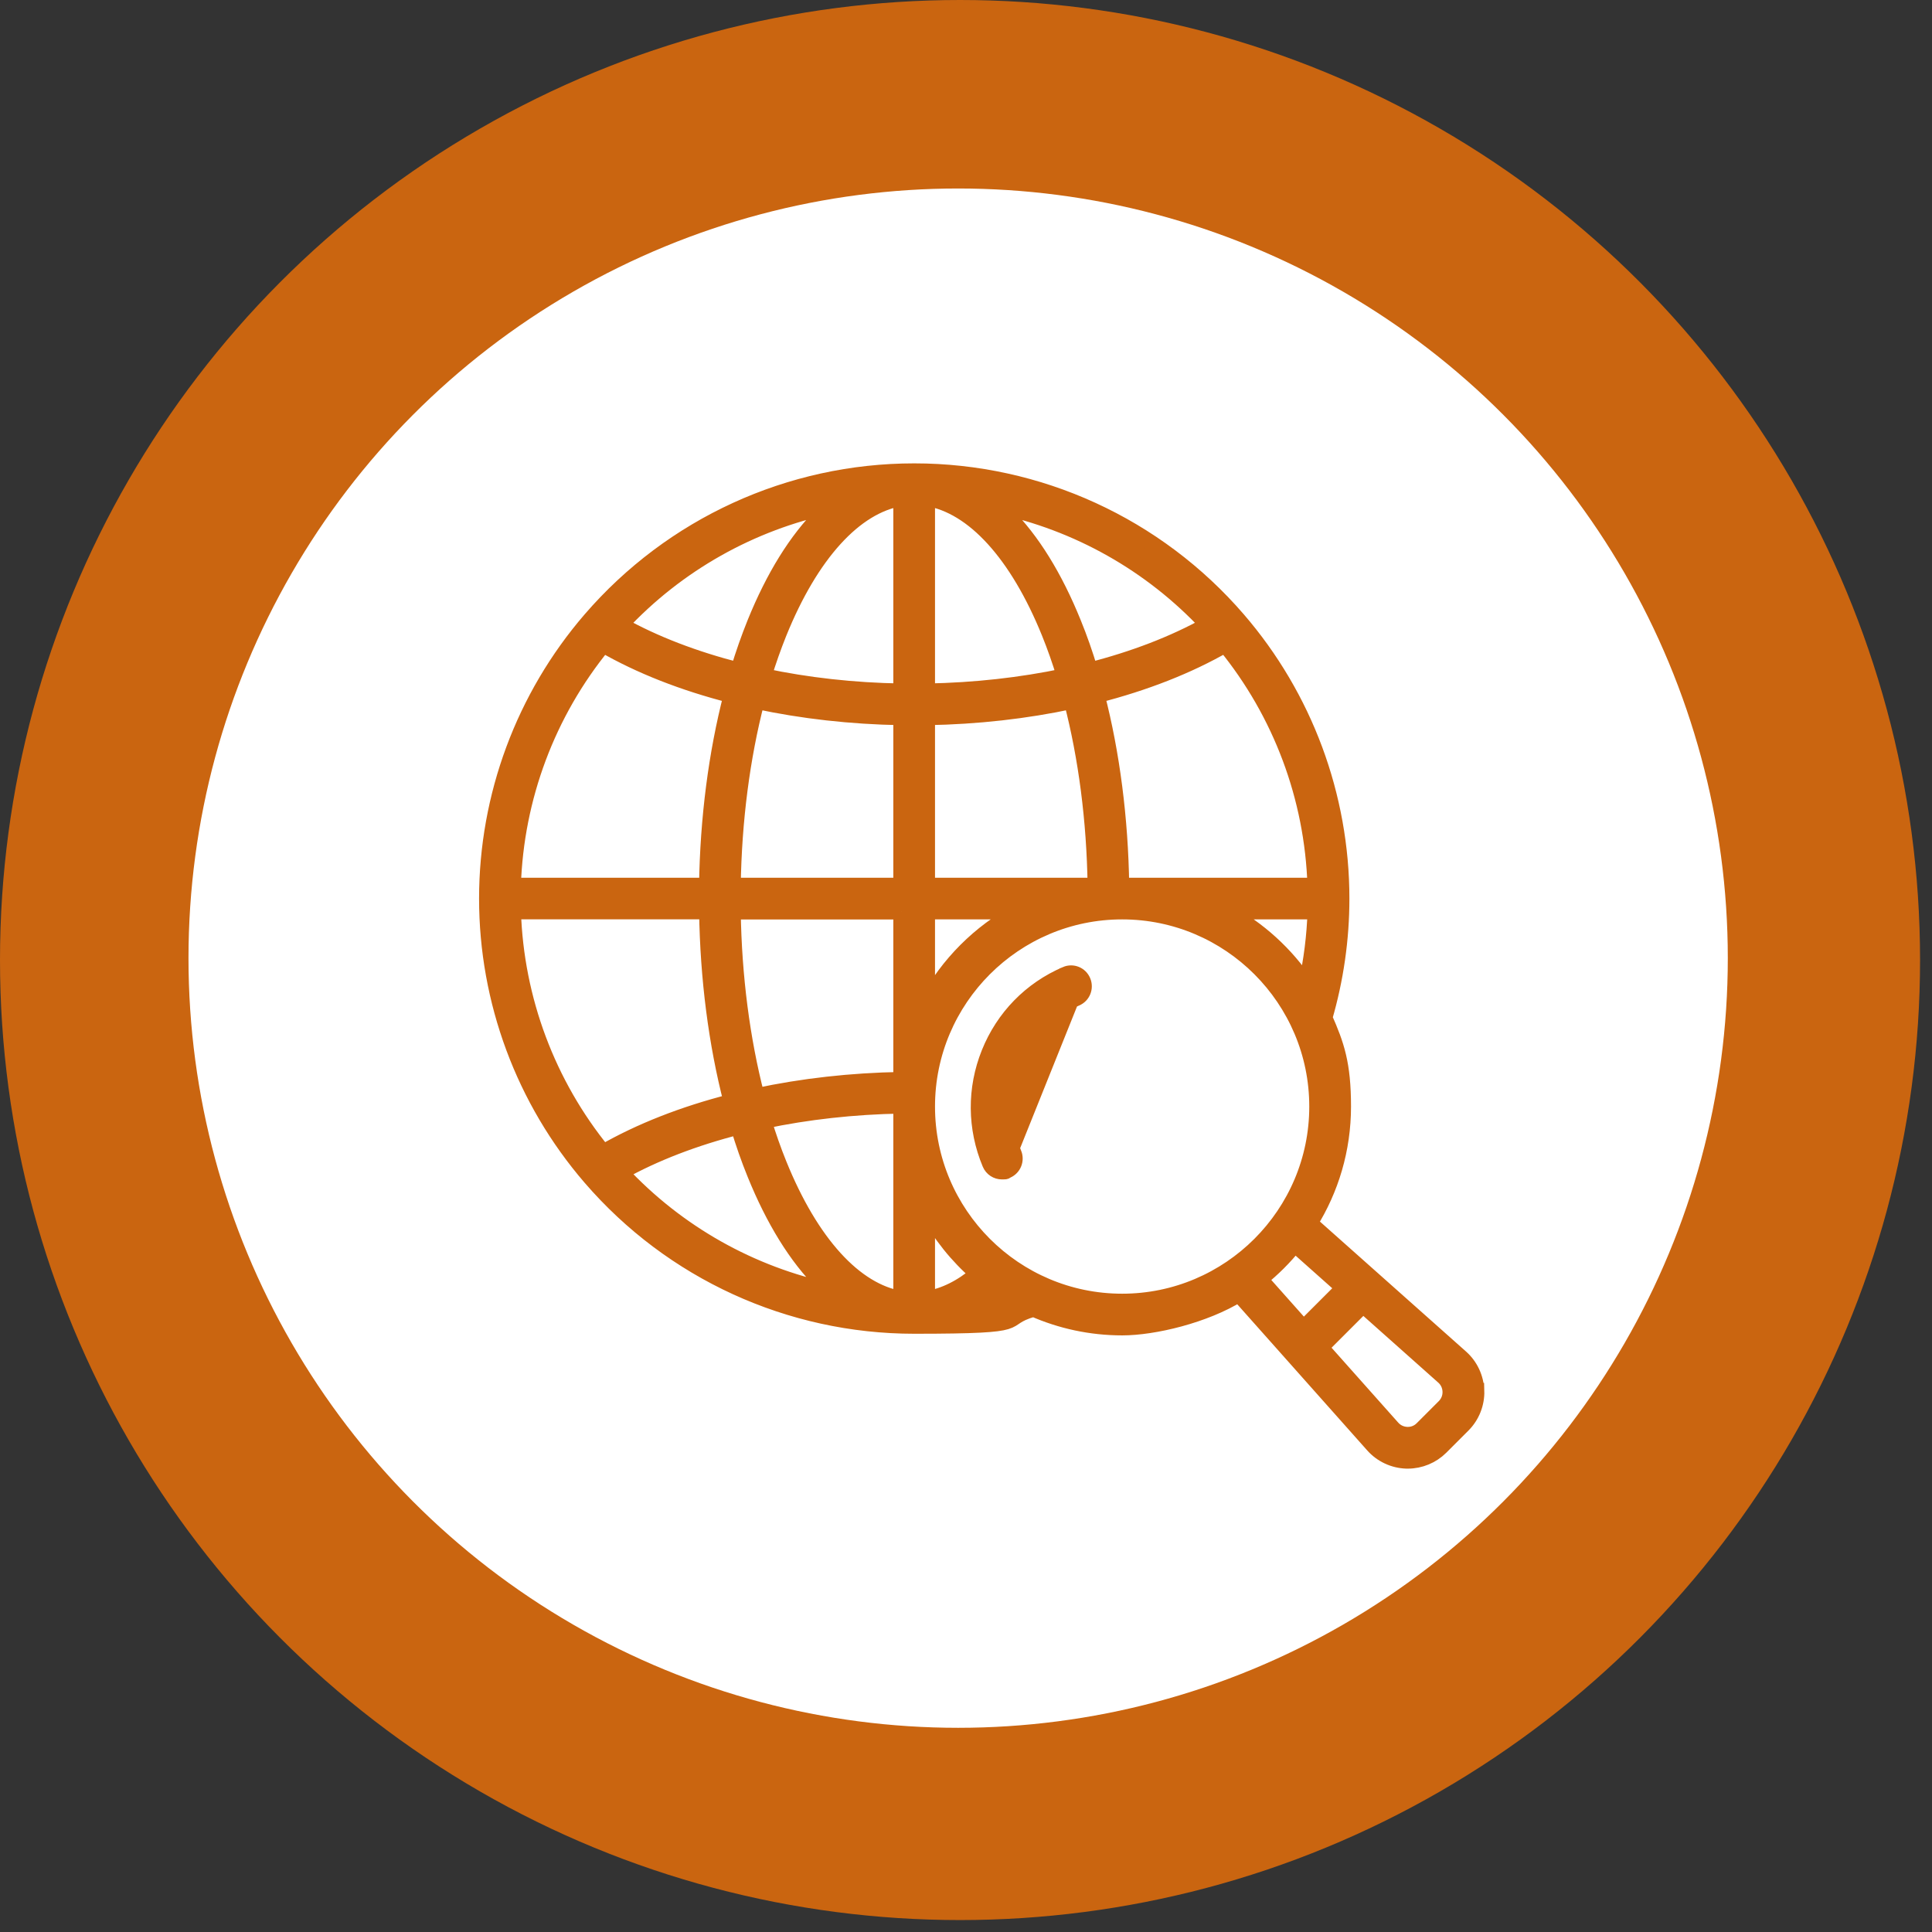
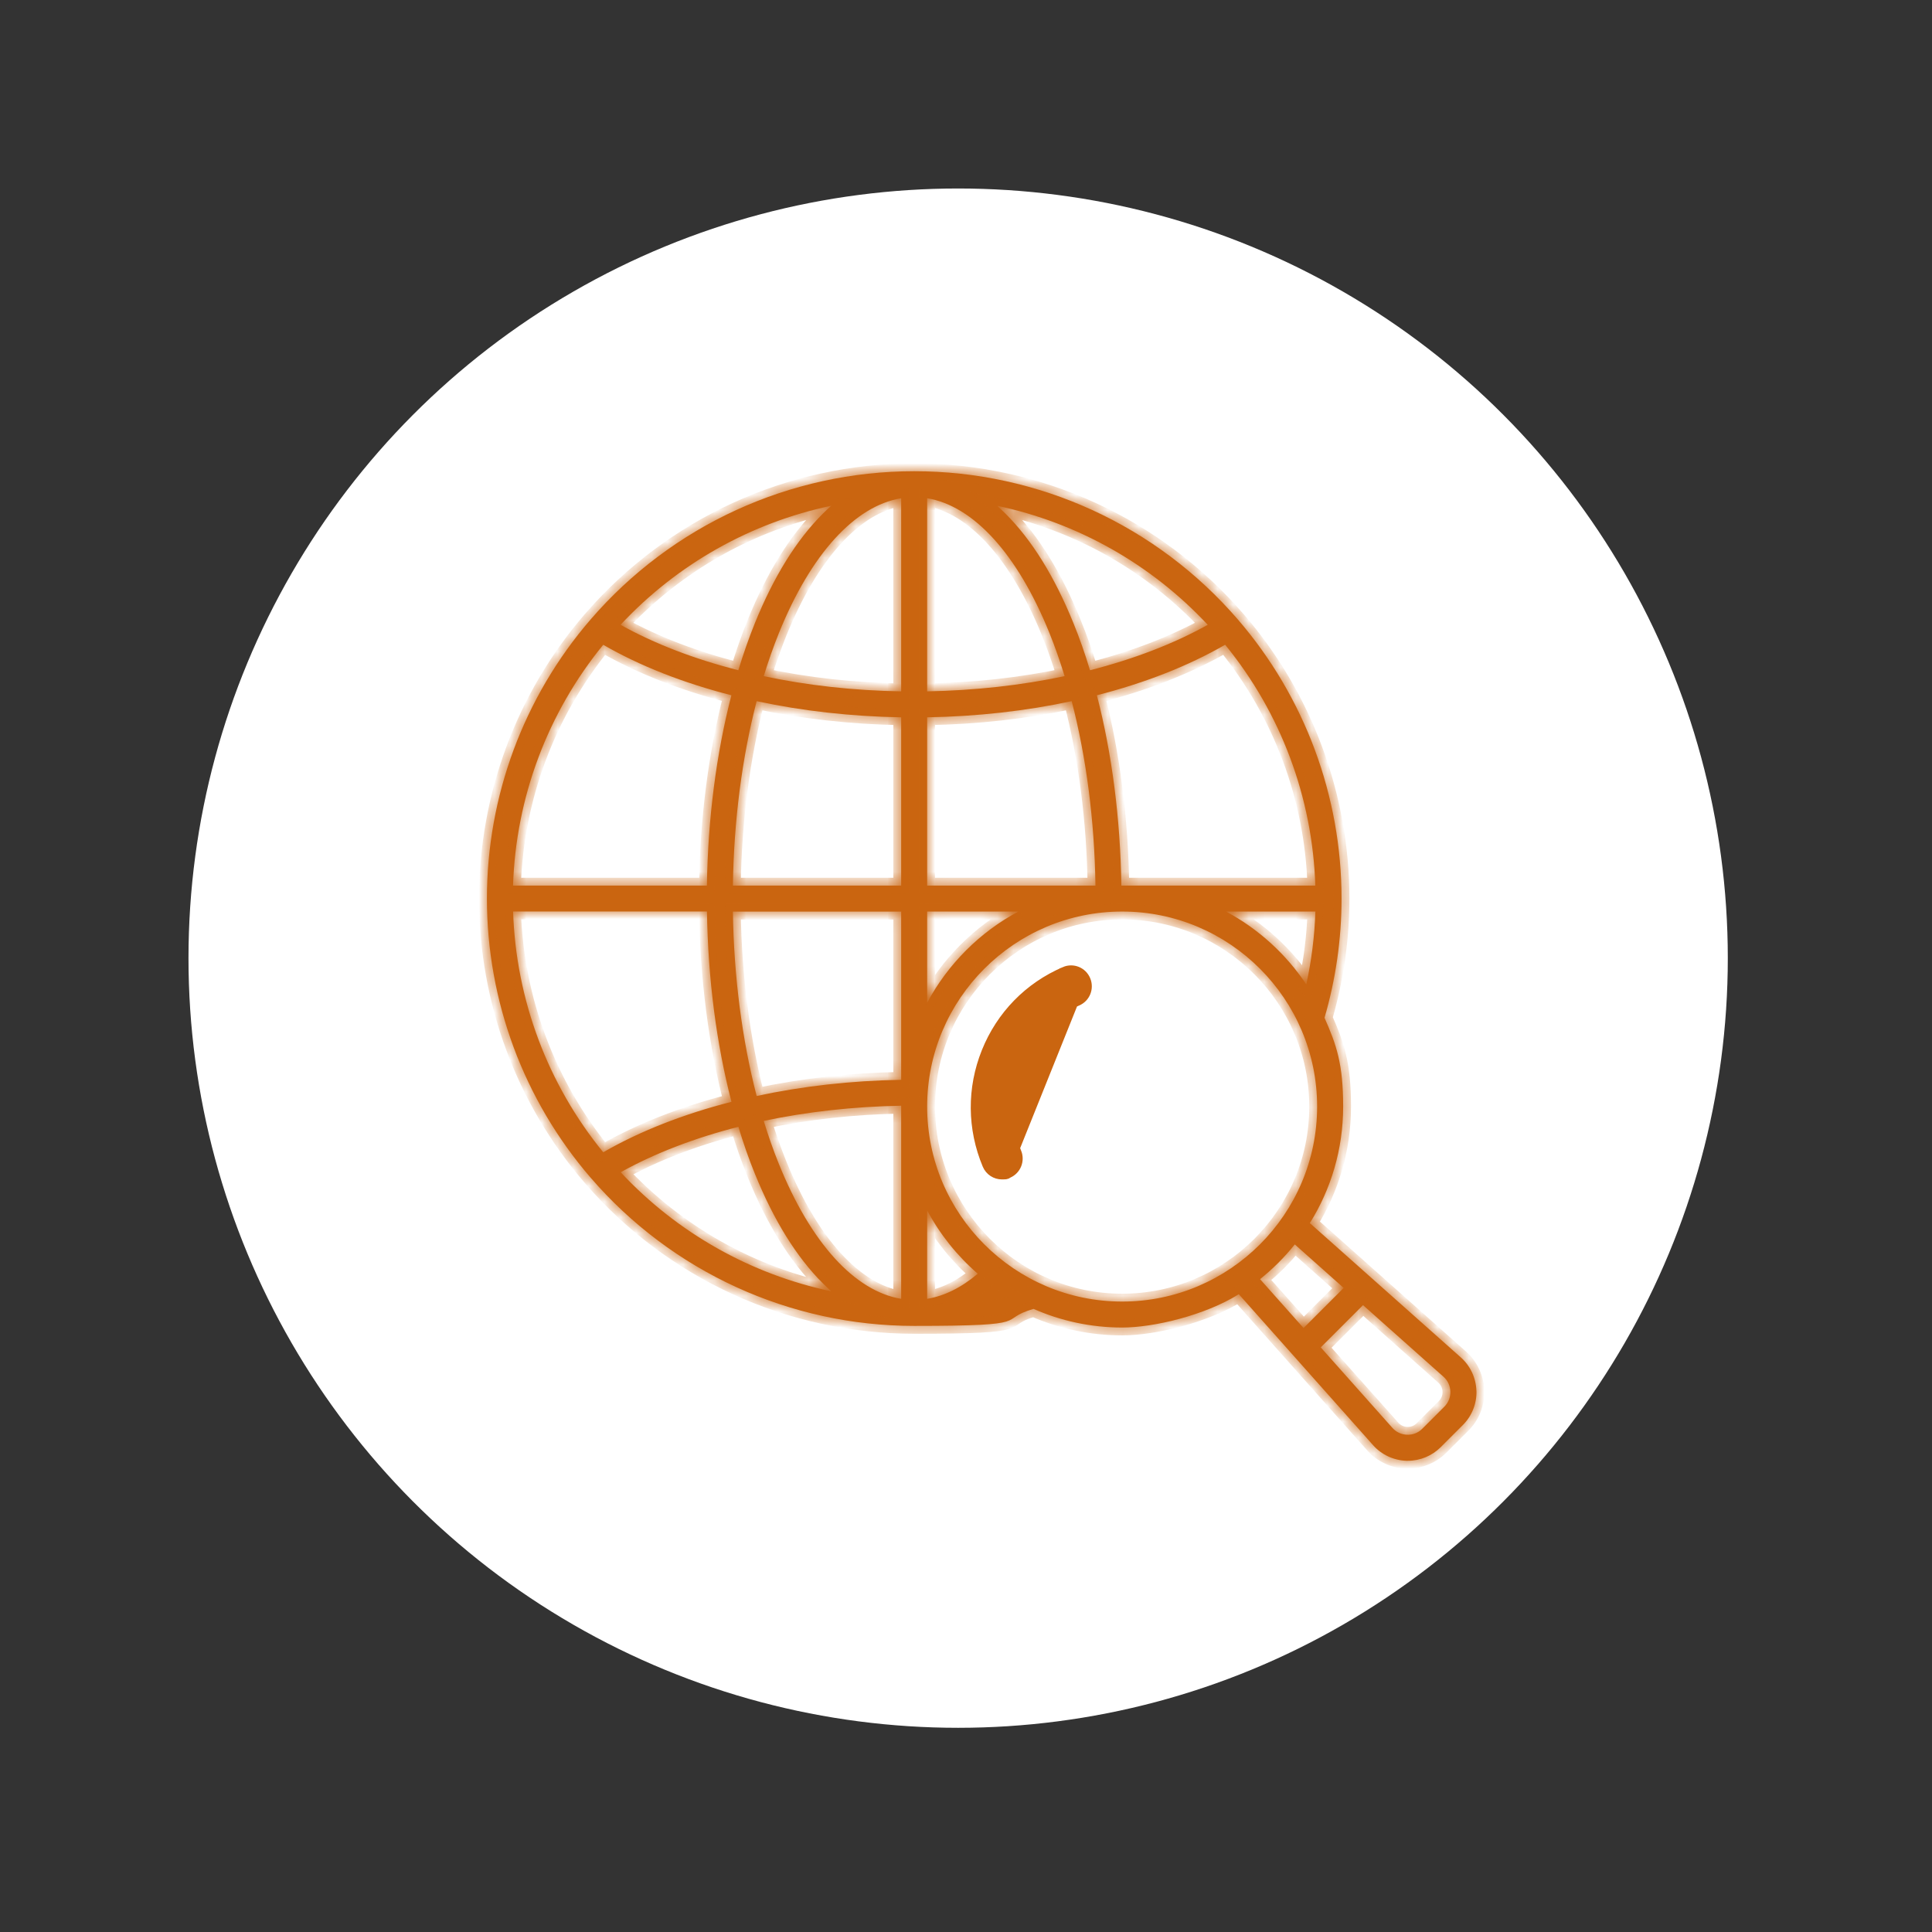
<svg xmlns="http://www.w3.org/2000/svg" width="123" height="123" viewBox="0 0 123 123" fill="none">
  <rect x="0" y="0" width="123" height="123" fill="#333333" stroke="none" />
-   <circle cx="61.12" cy="61.12" r="61.12" fill="#CA6510" />
  <circle cx="61" cy="61" r="49" fill="white" />
  <mask id="path-3-outside-1_2790_623" maskUnits="userSpaceOnUse" x="30" y="29" width="65" height="65" fill="black">
-     <rect fill="white" x="30" y="29" width="65" height="65" />
    <path d="M93.995 88.543C93.97 87.733 93.61 86.956 93.002 86.418L83.391 77.869C84.735 75.715 85.512 73.169 85.512 70.448C85.512 67.728 85.086 66.525 84.326 64.797C85.037 62.35 85.409 59.795 85.409 57.207C85.409 50.683 83.065 44.374 78.811 39.442C73.636 33.44 66.125 30 58.204 30C50.284 30 42.773 33.444 37.597 39.442C33.344 44.374 31 50.687 31 57.207C31 63.726 33.344 70.039 37.597 74.971C42.773 80.974 50.284 84.413 58.204 84.413C66.125 84.413 63.355 84.041 65.798 83.33C67.53 84.091 69.44 84.517 71.449 84.517C73.458 84.517 76.711 83.74 78.869 82.396L87.418 92.008C87.955 92.615 88.732 92.975 89.542 93C89.571 93 89.6 93 89.629 93C90.41 93 91.171 92.686 91.725 92.132L93.135 90.722C93.709 90.147 94.023 89.354 93.999 88.543H93.995ZM78.059 58.033H83.743C83.693 59.6 83.495 61.155 83.164 62.672C81.874 60.737 80.117 59.137 78.059 58.033ZM59.027 45.668C62.214 45.615 65.323 45.263 68.229 44.639C69.159 48.215 69.68 52.237 69.742 56.38H59.027V45.668ZM59.027 44.015V31.72C61.974 32.203 64.773 35.267 66.807 40.29C67.162 41.166 67.485 42.088 67.778 43.047C65.021 43.63 62.061 43.961 59.027 44.015ZM57.373 31.72V44.015C54.339 43.965 51.38 43.634 48.622 43.047C48.916 42.088 49.242 41.166 49.594 40.29C51.627 35.267 54.426 32.203 57.373 31.72ZM57.373 45.668V56.38H46.659C46.721 52.237 47.246 48.215 48.172 44.639C51.078 45.263 54.186 45.615 57.373 45.668ZM57.373 58.033V68.745C54.186 68.799 51.078 69.15 48.172 69.775C47.246 66.198 46.721 62.176 46.659 58.038H57.373V58.033ZM57.373 70.395V82.689C54.426 82.206 51.627 79.142 49.594 74.119C49.238 73.243 48.916 72.321 48.622 71.362C51.384 70.779 54.339 70.448 57.373 70.395ZM59.027 77.059C59.845 78.593 60.941 79.957 62.247 81.09C61.218 81.966 60.131 82.508 59.027 82.689V77.059ZM59.027 58.033H64.831C62.371 59.348 60.346 61.378 59.027 63.838V58.033ZM78.001 41.05C81.544 45.387 83.561 50.778 83.739 56.38H71.499C71.478 56.38 71.461 56.38 71.441 56.38C71.42 56.38 71.408 56.38 71.391 56.38C71.329 52.118 70.792 47.967 69.833 44.263C72.875 43.486 75.649 42.402 77.993 41.05H78.001ZM76.893 39.777C74.727 40.984 72.181 41.96 69.394 42.671C69.08 41.625 68.729 40.621 68.34 39.67C67.146 36.722 65.695 34.378 64.025 32.712C63.843 32.534 63.661 32.361 63.479 32.199C68.588 33.278 73.276 35.904 76.889 39.777H76.893ZM52.921 32.199C52.739 32.361 52.558 32.53 52.376 32.712C50.706 34.378 49.255 36.718 48.06 39.67C47.676 40.621 47.324 41.625 47.006 42.671C44.22 41.96 41.673 40.989 39.507 39.777C43.12 35.904 47.808 33.278 52.917 32.199H52.921ZM38.404 41.05C40.747 42.402 43.521 43.486 46.564 44.263C45.605 47.967 45.067 52.118 45.005 56.38H32.662C32.844 50.778 34.861 45.387 38.404 41.05ZM38.404 73.359C34.865 69.022 32.848 63.631 32.666 58.029H45.009C45.071 62.292 45.609 66.442 46.568 70.147C43.525 70.924 40.752 72.007 38.404 73.359ZM39.511 74.632C41.678 73.425 44.224 72.449 47.01 71.738C47.324 72.784 47.676 73.789 48.064 74.74C49.259 77.687 50.71 80.031 52.38 81.697C52.562 81.875 52.744 82.049 52.925 82.21C47.816 81.131 43.129 78.506 39.516 74.632H39.511ZM63.483 82.21C63.516 82.181 63.553 82.148 63.587 82.115C63.615 82.131 63.64 82.152 63.669 82.169C63.607 82.181 63.545 82.198 63.483 82.21ZM59.027 70.448C59.027 63.602 64.595 58.033 71.441 58.033C78.286 58.033 83.854 63.602 83.854 70.448C83.854 77.294 78.286 82.863 71.441 82.863C64.595 82.863 59.027 77.294 59.027 70.448ZM82.432 79.225L85.545 81.995L82.99 84.55L80.221 81.437C81.035 80.784 81.779 80.044 82.432 79.225ZM91.957 89.552L90.547 90.962C90.291 91.218 89.952 91.355 89.584 91.342C89.22 91.33 88.889 91.177 88.645 90.904L84.086 85.782L86.777 83.091L91.899 87.65C92.171 87.89 92.325 88.225 92.337 88.589C92.349 88.953 92.213 89.292 91.957 89.552Z" />
  </mask>
  <path d="M93.995 88.543C93.97 87.733 93.61 86.956 93.002 86.418L83.391 77.869C84.735 75.715 85.512 73.169 85.512 70.448C85.512 67.728 85.086 66.525 84.326 64.797C85.037 62.35 85.409 59.795 85.409 57.207C85.409 50.683 83.065 44.374 78.811 39.442C73.636 33.44 66.125 30 58.204 30C50.284 30 42.773 33.444 37.597 39.442C33.344 44.374 31 50.687 31 57.207C31 63.726 33.344 70.039 37.597 74.971C42.773 80.974 50.284 84.413 58.204 84.413C66.125 84.413 63.355 84.041 65.798 83.33C67.53 84.091 69.44 84.517 71.449 84.517C73.458 84.517 76.711 83.74 78.869 82.396L87.418 92.008C87.955 92.615 88.732 92.975 89.542 93C89.571 93 89.6 93 89.629 93C90.41 93 91.171 92.686 91.725 92.132L93.135 90.722C93.709 90.147 94.023 89.354 93.999 88.543H93.995ZM78.059 58.033H83.743C83.693 59.6 83.495 61.155 83.164 62.672C81.874 60.737 80.117 59.137 78.059 58.033ZM59.027 45.668C62.214 45.615 65.323 45.263 68.229 44.639C69.159 48.215 69.68 52.237 69.742 56.38H59.027V45.668ZM59.027 44.015V31.72C61.974 32.203 64.773 35.267 66.807 40.29C67.162 41.166 67.485 42.088 67.778 43.047C65.021 43.63 62.061 43.961 59.027 44.015ZM57.373 31.72V44.015C54.339 43.965 51.38 43.634 48.622 43.047C48.916 42.088 49.242 41.166 49.594 40.29C51.627 35.267 54.426 32.203 57.373 31.72ZM57.373 45.668V56.38H46.659C46.721 52.237 47.246 48.215 48.172 44.639C51.078 45.263 54.186 45.615 57.373 45.668ZM57.373 58.033V68.745C54.186 68.799 51.078 69.15 48.172 69.775C47.246 66.198 46.721 62.176 46.659 58.038H57.373V58.033ZM57.373 70.395V82.689C54.426 82.206 51.627 79.142 49.594 74.119C49.238 73.243 48.916 72.321 48.622 71.362C51.384 70.779 54.339 70.448 57.373 70.395ZM59.027 77.059C59.845 78.593 60.941 79.957 62.247 81.09C61.218 81.966 60.131 82.508 59.027 82.689V77.059ZM59.027 58.033H64.831C62.371 59.348 60.346 61.378 59.027 63.838V58.033ZM78.001 41.05C81.544 45.387 83.561 50.778 83.739 56.38H71.499C71.478 56.38 71.461 56.38 71.441 56.38C71.42 56.38 71.408 56.38 71.391 56.38C71.329 52.118 70.792 47.967 69.833 44.263C72.875 43.486 75.649 42.402 77.993 41.05H78.001ZM76.893 39.777C74.727 40.984 72.181 41.96 69.394 42.671C69.08 41.625 68.729 40.621 68.34 39.67C67.146 36.722 65.695 34.378 64.025 32.712C63.843 32.534 63.661 32.361 63.479 32.199C68.588 33.278 73.276 35.904 76.889 39.777H76.893ZM52.921 32.199C52.739 32.361 52.558 32.53 52.376 32.712C50.706 34.378 49.255 36.718 48.06 39.67C47.676 40.621 47.324 41.625 47.006 42.671C44.22 41.96 41.673 40.989 39.507 39.777C43.12 35.904 47.808 33.278 52.917 32.199H52.921ZM38.404 41.05C40.747 42.402 43.521 43.486 46.564 44.263C45.605 47.967 45.067 52.118 45.005 56.38H32.662C32.844 50.778 34.861 45.387 38.404 41.05ZM38.404 73.359C34.865 69.022 32.848 63.631 32.666 58.029H45.009C45.071 62.292 45.609 66.442 46.568 70.147C43.525 70.924 40.752 72.007 38.404 73.359ZM39.511 74.632C41.678 73.425 44.224 72.449 47.01 71.738C47.324 72.784 47.676 73.789 48.064 74.74C49.259 77.687 50.71 80.031 52.38 81.697C52.562 81.875 52.744 82.049 52.925 82.21C47.816 81.131 43.129 78.506 39.516 74.632H39.511ZM63.483 82.21C63.516 82.181 63.553 82.148 63.587 82.115C63.615 82.131 63.64 82.152 63.669 82.169C63.607 82.181 63.545 82.198 63.483 82.21ZM59.027 70.448C59.027 63.602 64.595 58.033 71.441 58.033C78.286 58.033 83.854 63.602 83.854 70.448C83.854 77.294 78.286 82.863 71.441 82.863C64.595 82.863 59.027 77.294 59.027 70.448ZM82.432 79.225L85.545 81.995L82.99 84.55L80.221 81.437C81.035 80.784 81.779 80.044 82.432 79.225ZM91.957 89.552L90.547 90.962C90.291 91.218 89.952 91.355 89.584 91.342C89.22 91.33 88.889 91.177 88.645 90.904L84.086 85.782L86.777 83.091L91.899 87.65C92.171 87.89 92.325 88.225 92.337 88.589C92.349 88.953 92.213 89.292 91.957 89.552Z" fill="#CA6510" />
  <path d="M93.995 88.543C93.97 87.733 93.61 86.956 93.002 86.418L83.391 77.869C84.735 75.715 85.512 73.169 85.512 70.448C85.512 67.728 85.086 66.525 84.326 64.797C85.037 62.35 85.409 59.795 85.409 57.207C85.409 50.683 83.065 44.374 78.811 39.442C73.636 33.44 66.125 30 58.204 30C50.284 30 42.773 33.444 37.597 39.442C33.344 44.374 31 50.687 31 57.207C31 63.726 33.344 70.039 37.597 74.971C42.773 80.974 50.284 84.413 58.204 84.413C66.125 84.413 63.355 84.041 65.798 83.33C67.53 84.091 69.44 84.517 71.449 84.517C73.458 84.517 76.711 83.74 78.869 82.396L87.418 92.008C87.955 92.615 88.732 92.975 89.542 93C89.571 93 89.6 93 89.629 93C90.41 93 91.171 92.686 91.725 92.132L93.135 90.722C93.709 90.147 94.023 89.354 93.999 88.543H93.995ZM78.059 58.033H83.743C83.693 59.6 83.495 61.155 83.164 62.672C81.874 60.737 80.117 59.137 78.059 58.033ZM59.027 45.668C62.214 45.615 65.323 45.263 68.229 44.639C69.159 48.215 69.68 52.237 69.742 56.38H59.027V45.668ZM59.027 44.015V31.72C61.974 32.203 64.773 35.267 66.807 40.29C67.162 41.166 67.485 42.088 67.778 43.047C65.021 43.63 62.061 43.961 59.027 44.015ZM57.373 31.72V44.015C54.339 43.965 51.38 43.634 48.622 43.047C48.916 42.088 49.242 41.166 49.594 40.29C51.627 35.267 54.426 32.203 57.373 31.72ZM57.373 45.668V56.38H46.659C46.721 52.237 47.246 48.215 48.172 44.639C51.078 45.263 54.186 45.615 57.373 45.668ZM57.373 58.033V68.745C54.186 68.799 51.078 69.15 48.172 69.775C47.246 66.198 46.721 62.176 46.659 58.038H57.373V58.033ZM57.373 70.395V82.689C54.426 82.206 51.627 79.142 49.594 74.119C49.238 73.243 48.916 72.321 48.622 71.362C51.384 70.779 54.339 70.448 57.373 70.395ZM59.027 77.059C59.845 78.593 60.941 79.957 62.247 81.09C61.218 81.966 60.131 82.508 59.027 82.689V77.059ZM59.027 58.033H64.831C62.371 59.348 60.346 61.378 59.027 63.838V58.033ZM78.001 41.05C81.544 45.387 83.561 50.778 83.739 56.38H71.499C71.478 56.38 71.461 56.38 71.441 56.38C71.42 56.38 71.408 56.38 71.391 56.38C71.329 52.118 70.792 47.967 69.833 44.263C72.875 43.486 75.649 42.402 77.993 41.05H78.001ZM76.893 39.777C74.727 40.984 72.181 41.96 69.394 42.671C69.08 41.625 68.729 40.621 68.34 39.67C67.146 36.722 65.695 34.378 64.025 32.712C63.843 32.534 63.661 32.361 63.479 32.199C68.588 33.278 73.276 35.904 76.889 39.777H76.893ZM52.921 32.199C52.739 32.361 52.558 32.53 52.376 32.712C50.706 34.378 49.255 36.718 48.06 39.67C47.676 40.621 47.324 41.625 47.006 42.671C44.22 41.96 41.673 40.989 39.507 39.777C43.12 35.904 47.808 33.278 52.917 32.199H52.921ZM38.404 41.05C40.747 42.402 43.521 43.486 46.564 44.263C45.605 47.967 45.067 52.118 45.005 56.38H32.662C32.844 50.778 34.861 45.387 38.404 41.05ZM38.404 73.359C34.865 69.022 32.848 63.631 32.666 58.029H45.009C45.071 62.292 45.609 66.442 46.568 70.147C43.525 70.924 40.752 72.007 38.404 73.359ZM39.511 74.632C41.678 73.425 44.224 72.449 47.01 71.738C47.324 72.784 47.676 73.789 48.064 74.74C49.259 77.687 50.71 80.031 52.38 81.697C52.562 81.875 52.744 82.049 52.925 82.21C47.816 81.131 43.129 78.506 39.516 74.632H39.511ZM63.483 82.21C63.516 82.181 63.553 82.148 63.587 82.115C63.615 82.131 63.64 82.152 63.669 82.169C63.607 82.181 63.545 82.198 63.483 82.21ZM59.027 70.448C59.027 63.602 64.595 58.033 71.441 58.033C78.286 58.033 83.854 63.602 83.854 70.448C83.854 77.294 78.286 82.863 71.441 82.863C64.595 82.863 59.027 77.294 59.027 70.448ZM82.432 79.225L85.545 81.995L82.99 84.55L80.221 81.437C81.035 80.784 81.779 80.044 82.432 79.225ZM91.957 89.552L90.547 90.962C90.291 91.218 89.952 91.355 89.584 91.342C89.22 91.33 88.889 91.177 88.645 90.904L84.086 85.782L86.777 83.091L91.899 87.65C92.171 87.89 92.325 88.225 92.337 88.589C92.349 88.953 92.213 89.292 91.957 89.552Z" stroke="#CA6510" mask="url(#path-3-outside-1_2790_623)" />
  <path d="M62.742 66.95C61.803 69.286 61.825 71.854 62.797 74.177C62.969 74.588 63.366 74.837 63.785 74.837C63.867 74.837 63.928 74.836 63.974 74.833C64.016 74.83 64.069 74.824 64.121 74.803C64.15 74.791 64.173 74.776 64.192 74.762C64.199 74.757 64.205 74.752 64.209 74.749C64.755 74.514 65.002 73.883 64.774 73.337L64.773 73.336C64.021 71.545 64.005 69.562 64.73 67.759C65.455 65.956 66.832 64.543 68.606 63.785C69.155 63.552 69.405 62.919 69.175 62.371C68.945 61.819 68.316 61.564 67.768 61.797L67.769 61.799C65.465 62.784 63.68 64.614 62.742 66.95ZM64.498 67.666C65.247 65.801 66.672 64.34 68.508 63.555L64.107 74.521C64.527 74.342 64.72 73.856 64.543 73.433C63.765 71.581 63.748 69.53 64.498 67.666Z" fill="#CA6510" stroke="#CA6510" stroke-width="0.5" />
</svg>